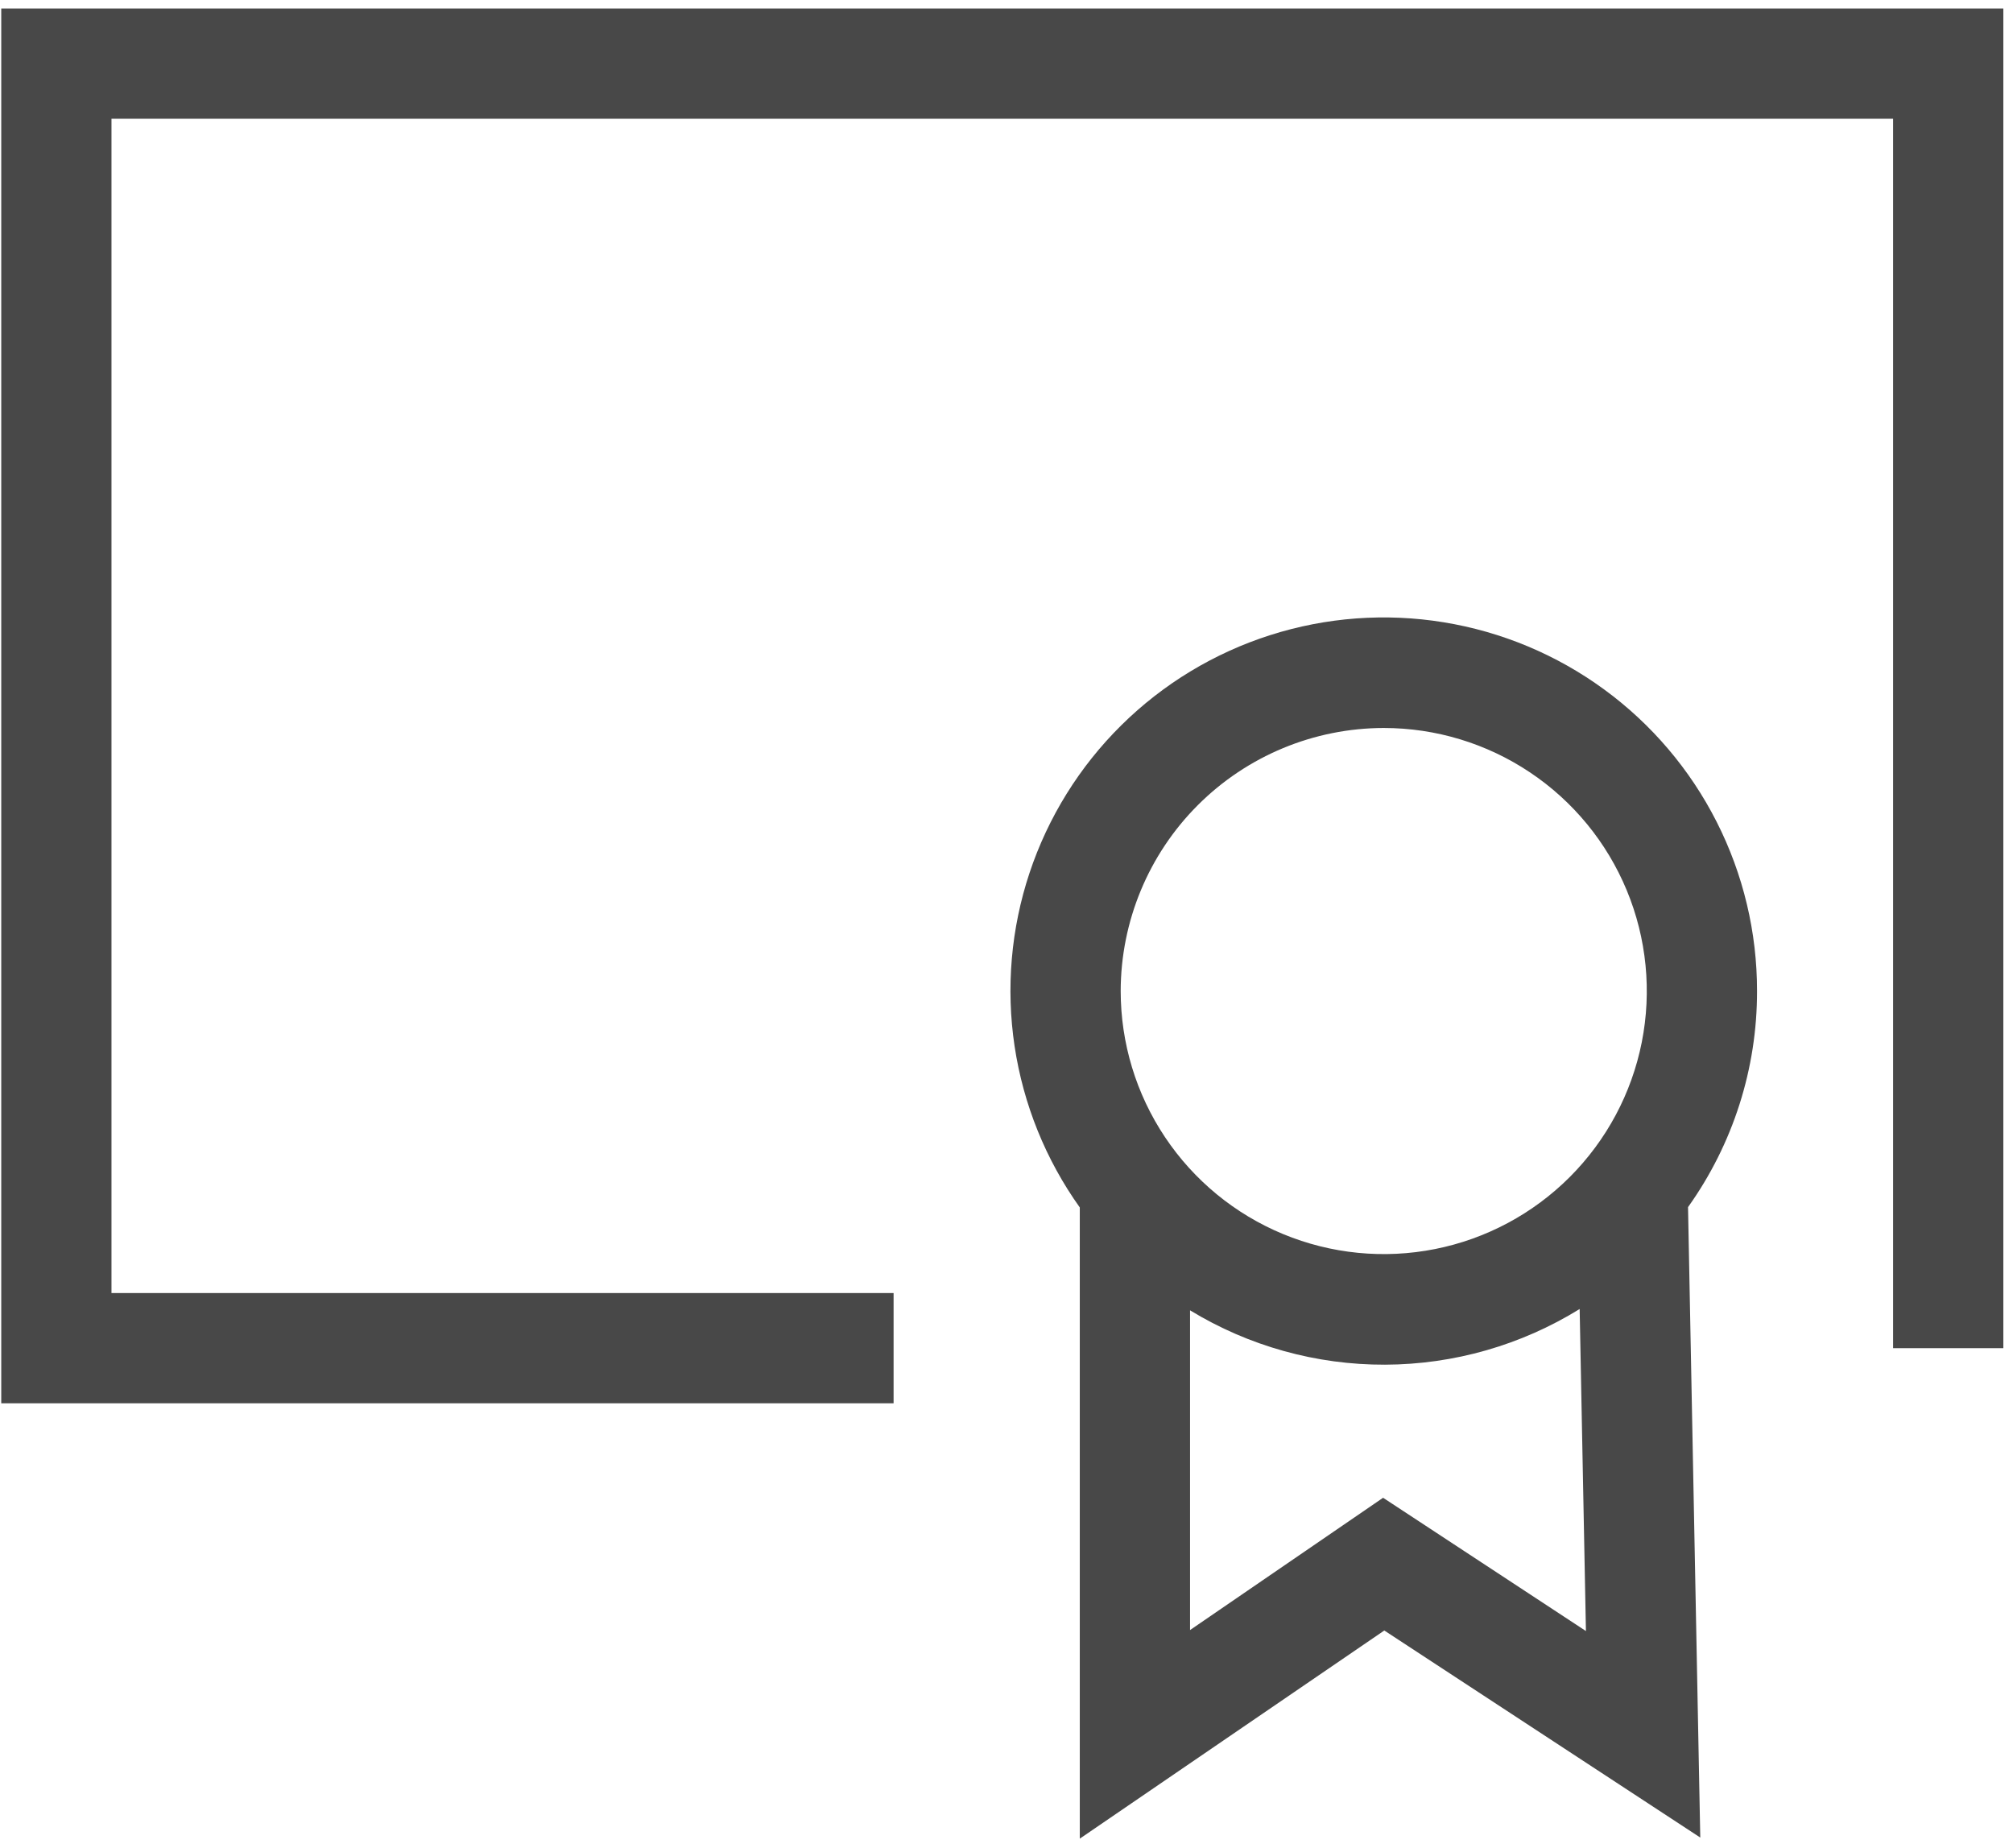
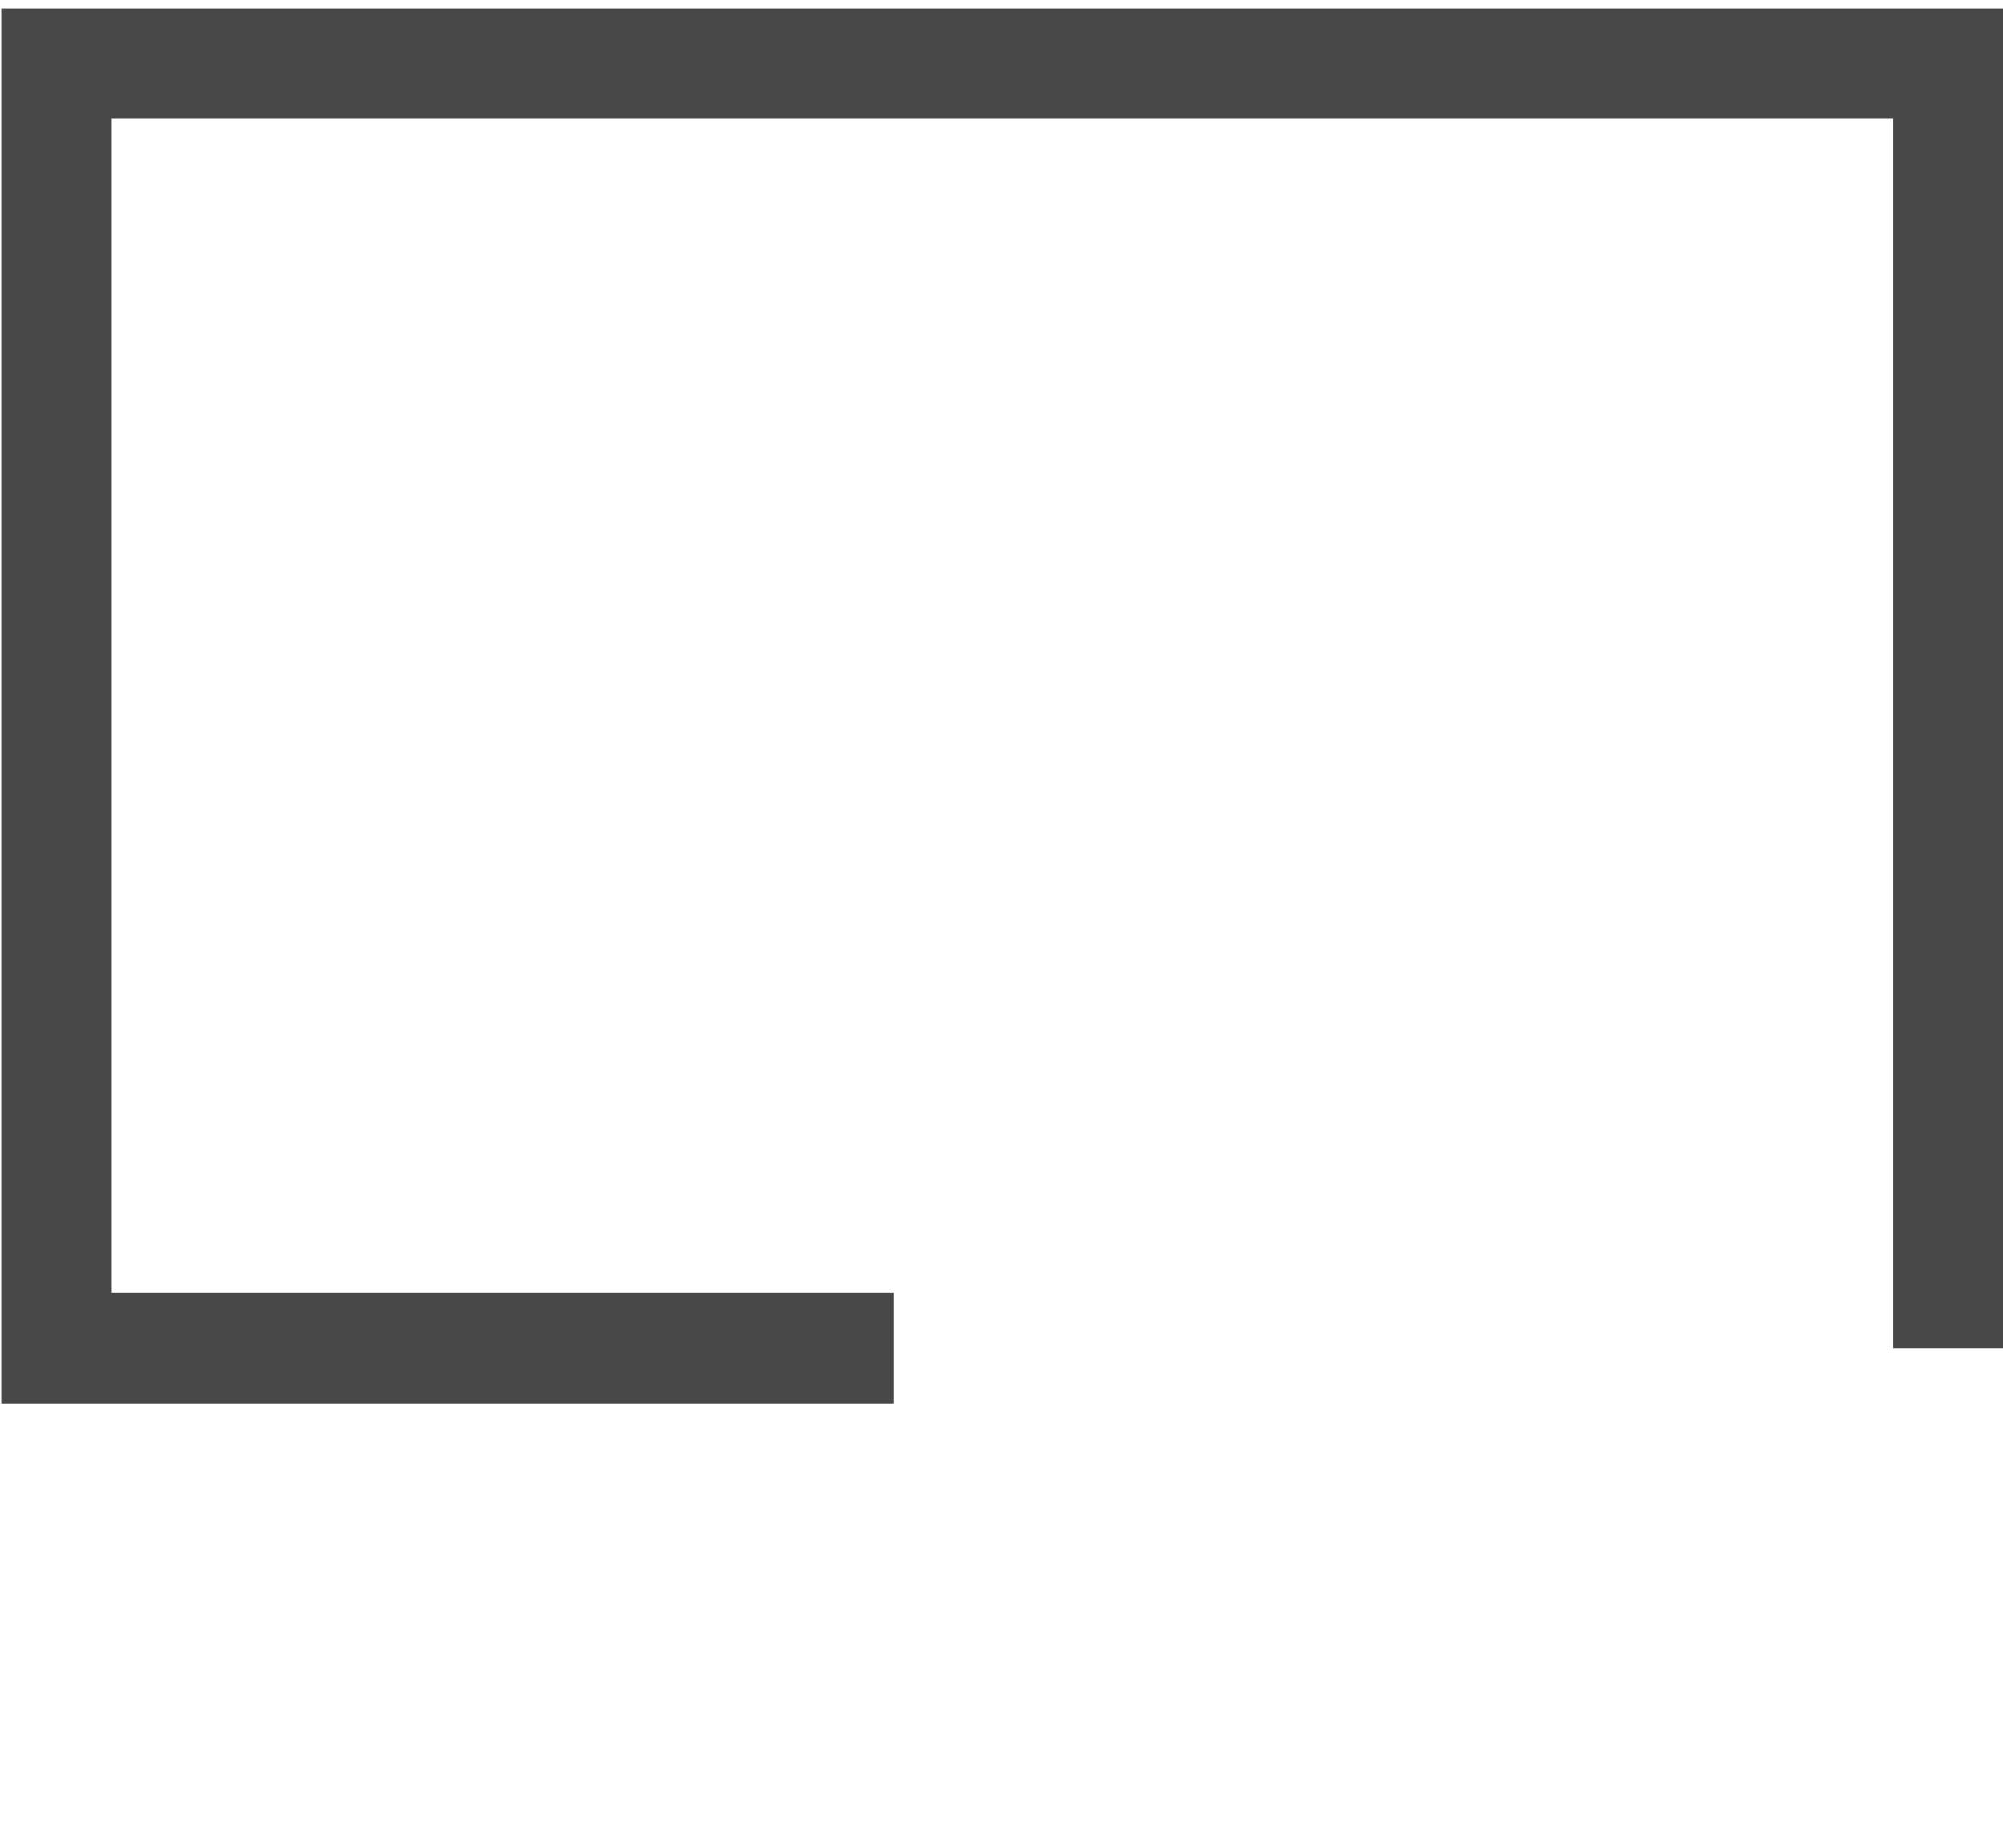
<svg xmlns="http://www.w3.org/2000/svg" width="110" height="101" viewBox="0 0 110 101" fill="none">
  <path d="M48.83 76.68H0.068V0.465H109.472V73.668H103.448V6.489H6.092V70.656H48.83V76.68Z" fill="#484848" />
-   <path d="M96.013 54.153C96.016 50.941 95.26 47.774 93.807 44.909C92.354 42.044 90.245 39.563 87.651 37.668C85.058 35.773 82.054 34.517 78.883 34.002C75.713 33.487 72.465 33.728 69.406 34.706C66.346 35.684 63.56 37.37 61.276 39.628C58.991 41.886 57.272 44.652 56.258 47.7C55.245 50.748 54.965 53.992 55.442 57.169C55.92 60.345 57.14 63.364 59.005 65.979V100.469L75.645 89.095L92.911 100.409L92.242 65.961C94.701 62.515 96.02 58.386 96.013 54.153ZM75.615 39.779C78.458 39.779 81.237 40.622 83.601 42.202C85.965 43.781 87.807 46.026 88.895 48.653C89.983 51.279 90.267 54.169 89.713 56.958C89.158 59.746 87.789 62.307 85.779 64.317C83.769 66.328 81.207 67.697 78.419 68.251C75.631 68.806 72.74 68.521 70.114 67.433C67.487 66.346 65.242 64.503 63.663 62.139C62.083 59.775 61.24 56.996 61.24 54.153C61.245 50.343 62.761 46.689 65.456 43.994C68.15 41.3 71.804 39.784 75.615 39.779ZM75.579 81.842L65.03 89.071V71.6C68.239 73.555 71.927 74.583 75.685 74.57C79.443 74.558 83.124 73.504 86.32 71.528L86.663 89.125L75.579 81.842Z" fill="#484848" />
</svg>